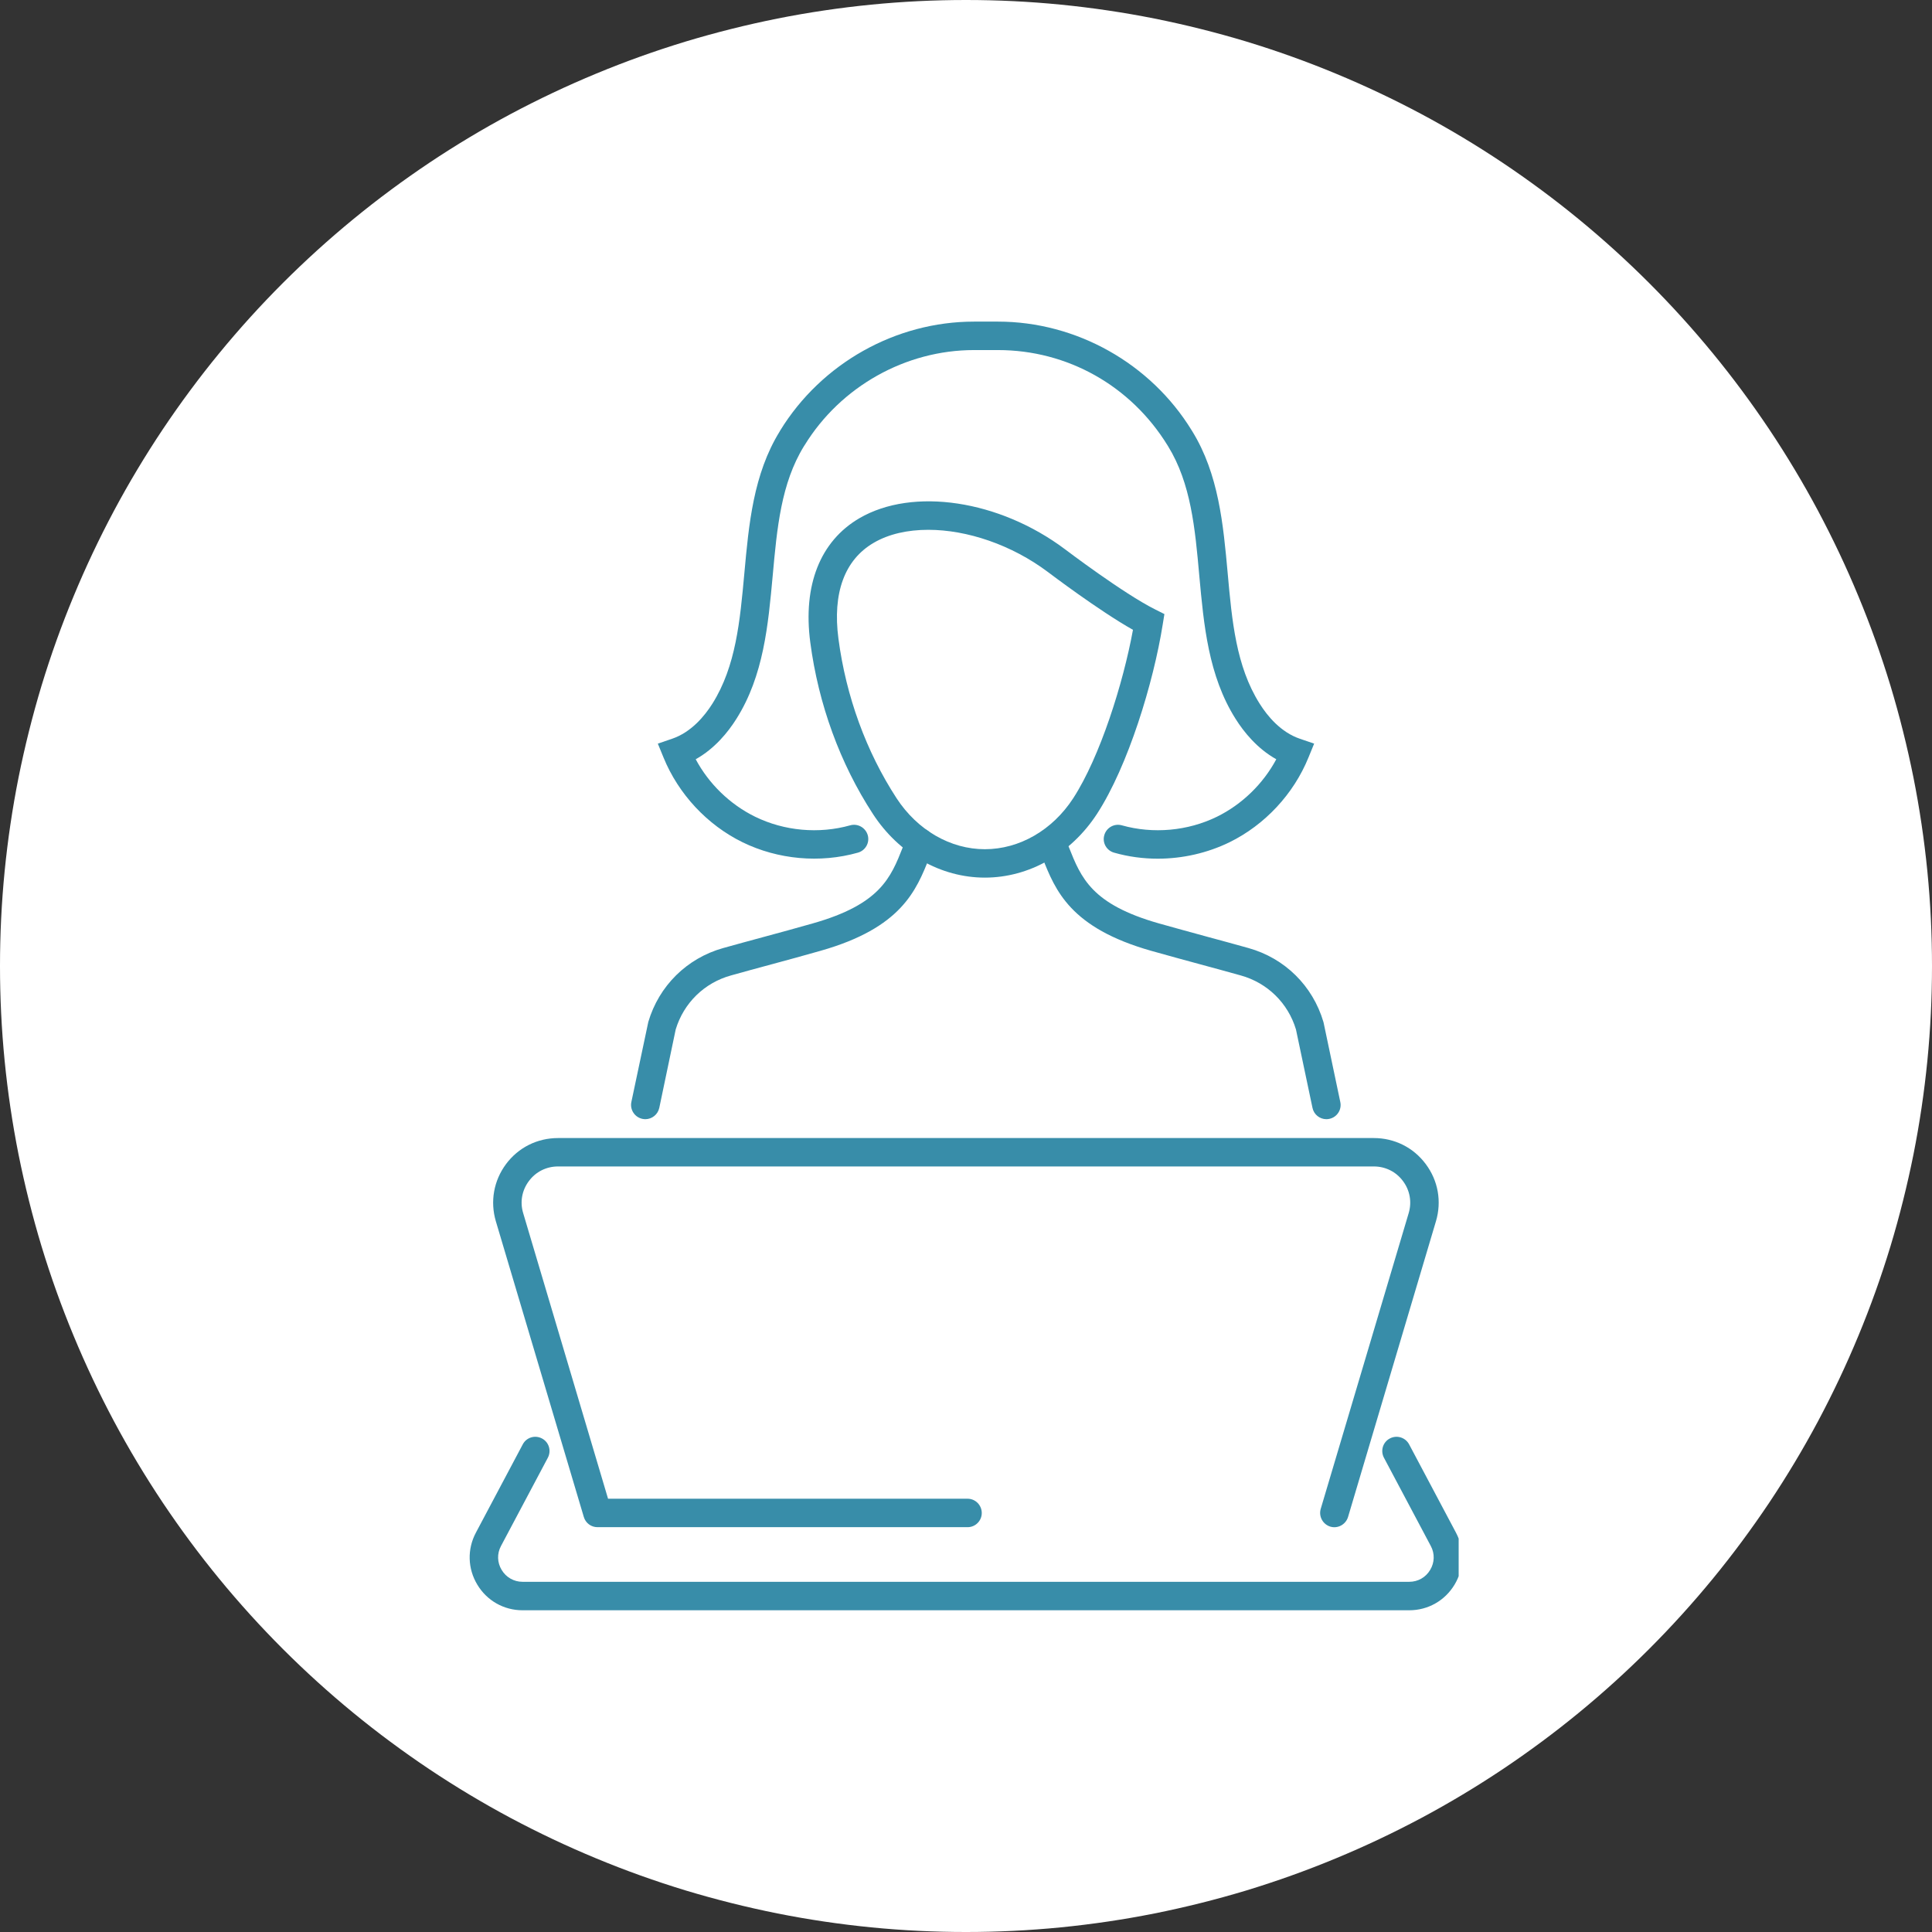
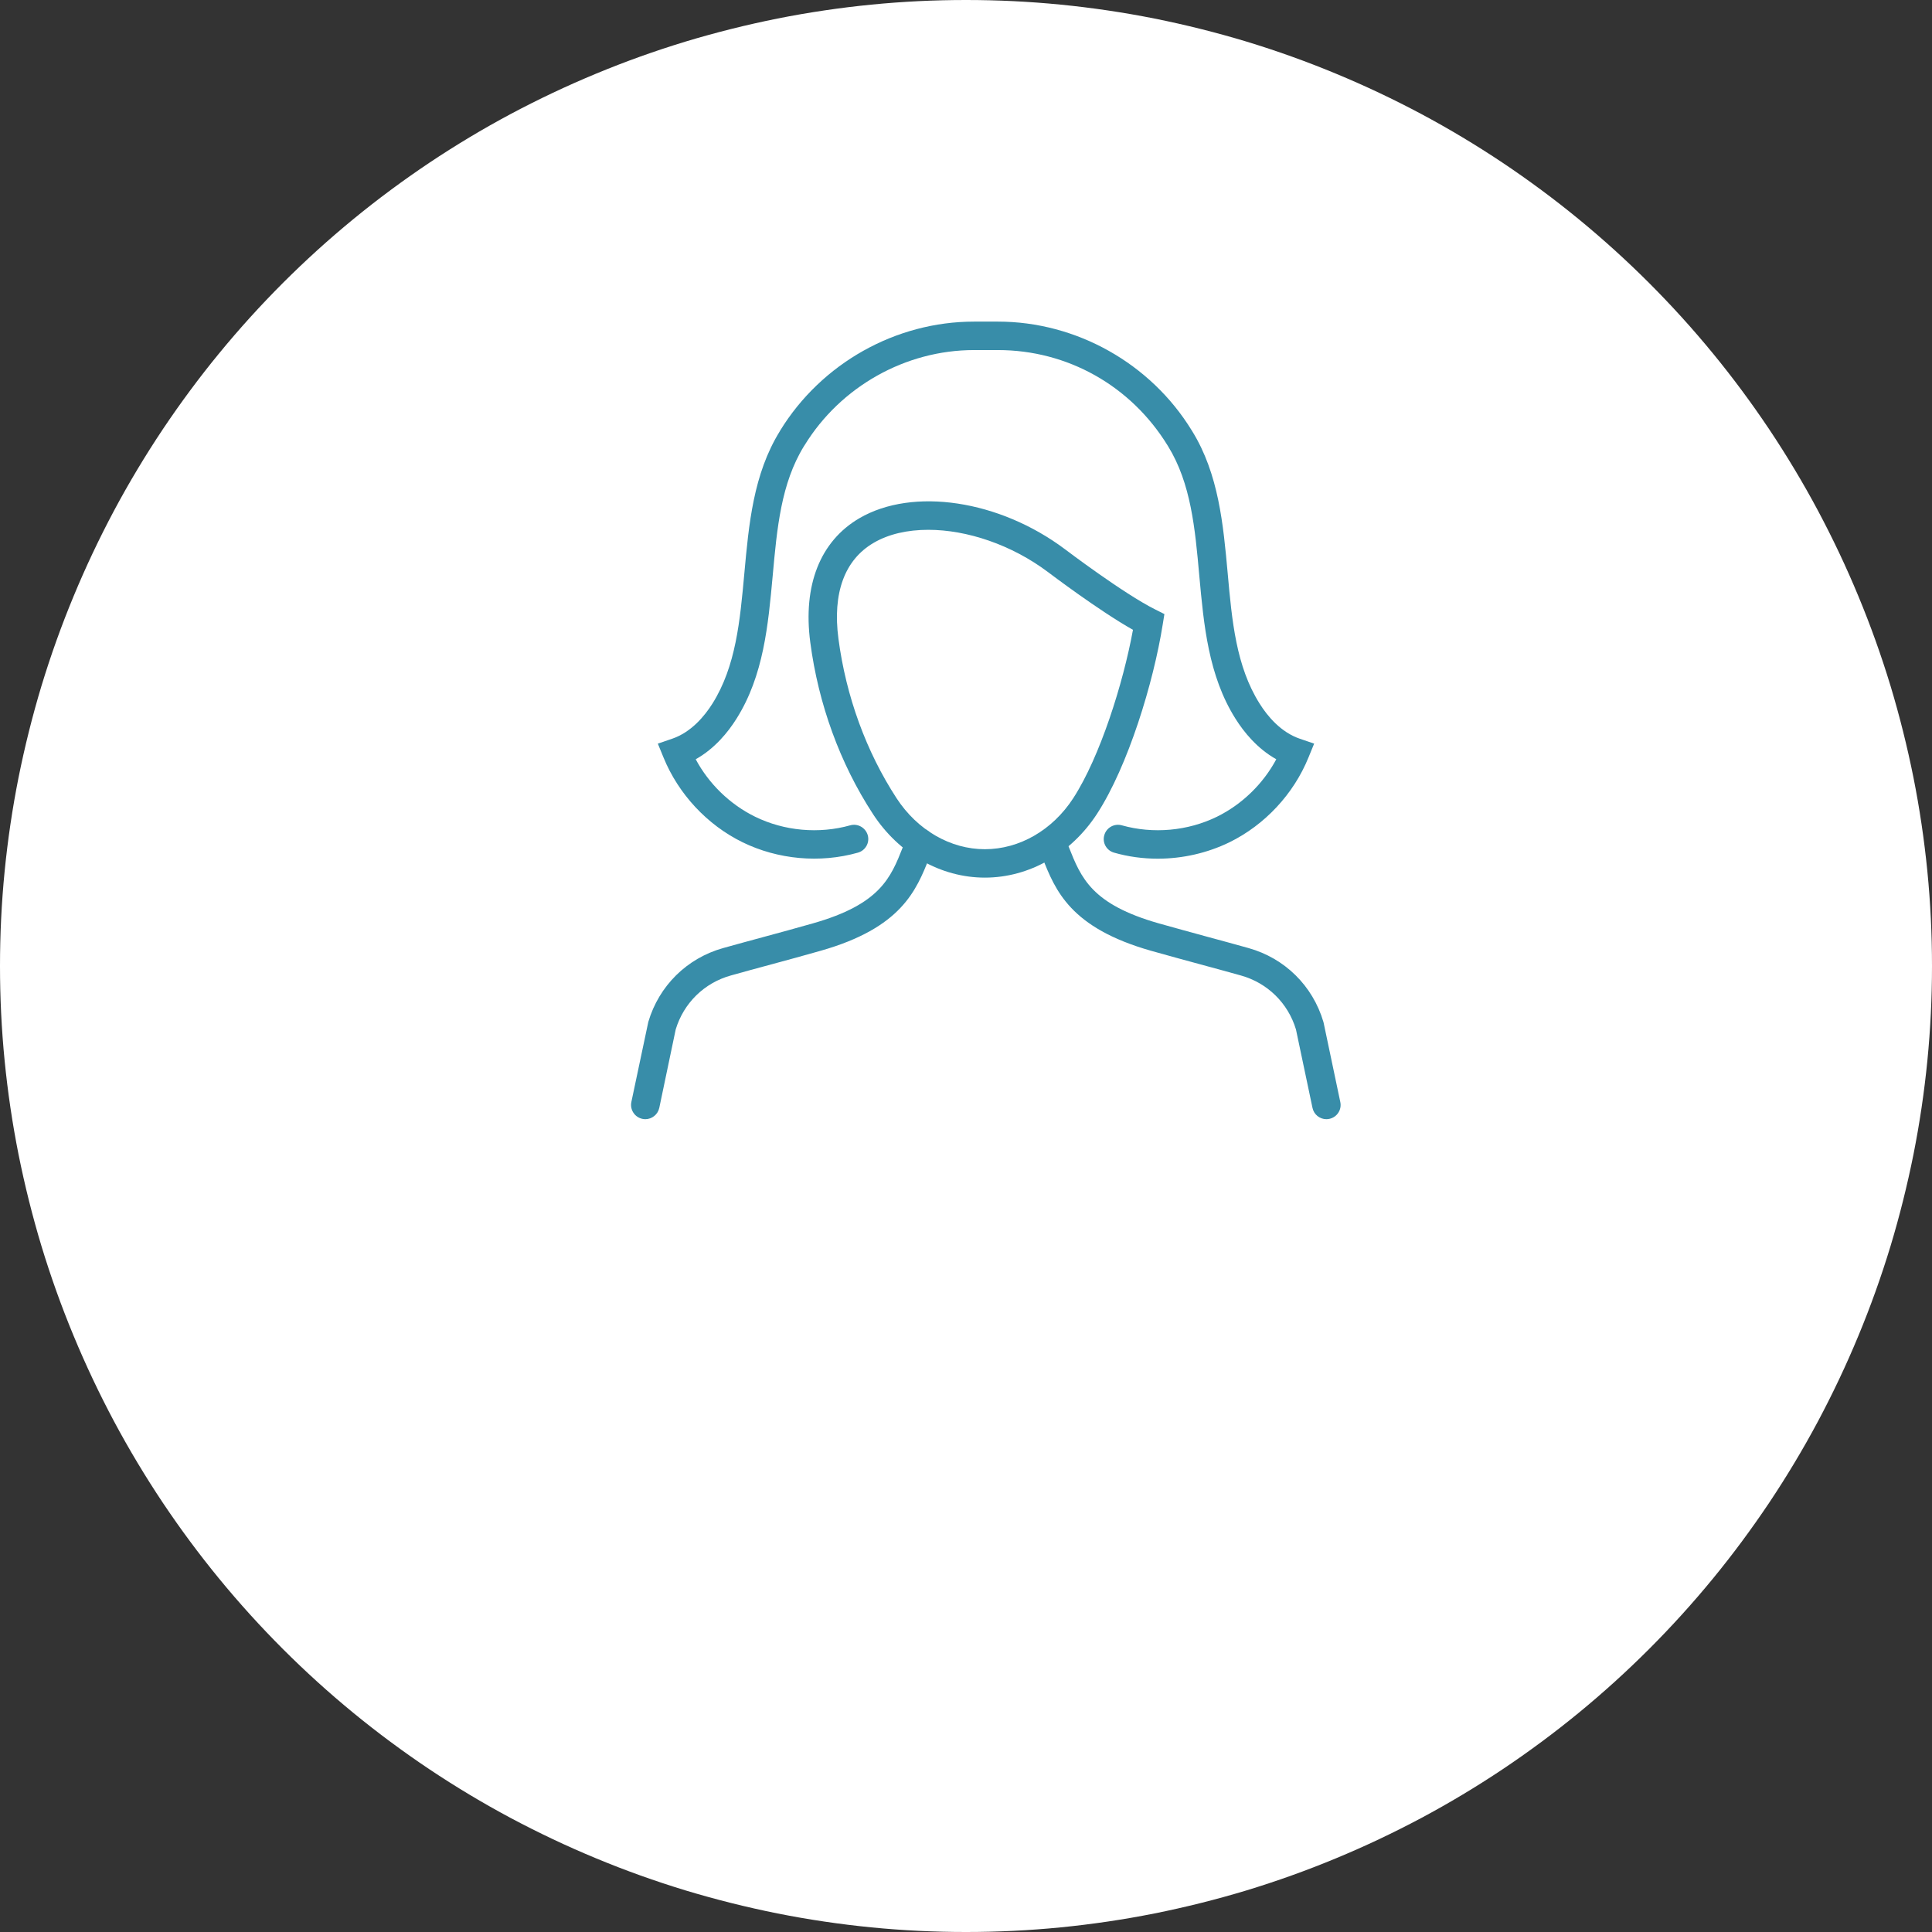
<svg xmlns="http://www.w3.org/2000/svg" width="152" zoomAndPan="magnify" viewBox="0 0 114 114" height="152" preserveAspectRatio="xMidYMid meet" version="1.0">
  <rect x="0" y="0" width="114" height="114" fill="#333333" stroke="none" />
  <defs>
    <clipPath id="a93535d545">
      <path d="M 38 18.84 L 78 18.84 L 78 51 L 38 51 Z M 38 18.84 " clip-rule="nonzero" />
    </clipPath>
    <clipPath id="834668c53d">
      <path d="M 27.57 84 L 86.07 84 L 86.07 95.34 L 27.57 95.34 Z M 27.57 84 " clip-rule="nonzero" />
    </clipPath>
  </defs>
  <path fill="#ffffff" d="M 114 57 C 114 58.867 113.91 60.73 113.727 62.586 C 113.543 64.445 113.27 66.289 112.906 68.121 C 112.539 69.949 112.086 71.762 111.547 73.547 C 111.004 75.332 110.375 77.09 109.66 78.812 C 108.945 80.539 108.148 82.223 107.27 83.871 C 106.391 85.516 105.43 87.117 104.395 88.668 C 103.355 90.219 102.246 91.719 101.062 93.16 C 99.879 94.602 98.625 95.984 97.305 97.305 C 95.984 98.625 94.602 99.879 93.16 101.062 C 91.719 102.246 90.219 103.355 88.668 104.395 C 87.117 105.43 85.516 106.391 83.871 107.27 C 82.223 108.148 80.539 108.945 78.812 109.66 C 77.09 110.375 75.332 111.004 73.547 111.547 C 71.762 112.086 69.949 112.539 68.121 112.906 C 66.289 113.27 64.445 113.543 62.586 113.727 C 60.73 113.91 58.867 114 57 114 C 55.133 114 53.27 113.91 51.414 113.727 C 49.555 113.543 47.711 113.27 45.879 112.906 C 44.051 112.539 42.238 112.086 40.453 111.547 C 38.668 111.004 36.91 110.375 35.188 109.66 C 33.461 108.945 31.777 108.148 30.129 107.27 C 28.484 106.391 26.883 105.43 25.332 104.395 C 23.781 103.355 22.281 102.246 20.84 101.062 C 19.398 99.879 18.016 98.625 16.695 97.305 C 15.375 95.984 14.121 94.602 12.938 93.16 C 11.754 91.719 10.645 90.219 9.605 88.668 C 8.57 87.117 7.609 85.516 6.73 83.871 C 5.852 82.223 5.055 80.539 4.34 78.812 C 3.625 77.09 2.996 75.332 2.453 73.547 C 1.914 71.762 1.461 69.949 1.094 68.121 C 0.73 66.289 0.457 64.445 0.273 62.586 C 0.09 60.73 0 58.867 0 57 C 0 55.133 0.09 53.27 0.273 51.414 C 0.457 49.555 0.73 47.711 1.094 45.879 C 1.461 44.051 1.914 42.238 2.453 40.453 C 2.996 38.668 3.625 36.91 4.34 35.188 C 5.055 33.461 5.852 31.777 6.73 30.129 C 7.609 28.484 8.57 26.883 9.605 25.332 C 10.645 23.781 11.754 22.281 12.938 20.84 C 14.121 19.398 15.375 18.016 16.695 16.695 C 18.016 15.375 19.398 14.121 20.84 12.938 C 22.281 11.754 23.781 10.645 25.332 9.605 C 26.883 8.57 28.484 7.609 30.129 6.73 C 31.777 5.852 33.461 5.055 35.188 4.34 C 36.91 3.625 38.668 2.996 40.453 2.453 C 42.238 1.914 44.051 1.461 45.879 1.094 C 47.711 0.73 49.555 0.457 51.414 0.273 C 53.27 0.09 55.133 0 57 0 C 58.867 0 60.73 0.09 62.586 0.273 C 64.445 0.457 66.289 0.73 68.121 1.094 C 69.949 1.461 71.762 1.914 73.547 2.453 C 75.332 2.996 77.09 3.625 78.812 4.34 C 80.539 5.055 82.223 5.852 83.871 6.73 C 85.516 7.609 87.117 8.57 88.668 9.605 C 90.219 10.645 91.719 11.754 93.16 12.938 C 94.602 14.121 95.984 15.375 97.305 16.695 C 98.625 18.016 99.879 19.398 101.062 20.84 C 102.246 22.281 103.355 23.781 104.395 25.332 C 105.43 26.883 106.391 28.484 107.27 30.129 C 108.148 31.777 108.945 33.461 109.66 35.188 C 110.375 36.91 111.004 38.668 111.547 40.453 C 112.086 42.238 112.539 44.051 112.906 45.879 C 113.27 47.711 113.543 49.555 113.727 51.414 C 113.91 53.27 114 55.133 114 57 Z M 114 57 " fill-opacity="1" fill-rule="nonzero" />
  <path fill="#ffffff" d="M 66.809 74.352 C 66.234 74.113 65.574 74.379 65.332 74.949 C 63.996 78.113 60.914 80.156 57.484 80.156 C 54.215 80.156 51.191 78.242 49.789 75.285 C 49.52 74.723 48.852 74.48 48.289 74.75 C 47.727 75.016 47.488 75.688 47.754 76.25 C 49.531 79.988 53.352 82.406 57.484 82.406 C 61.824 82.406 65.715 79.824 67.406 75.828 C 67.648 75.254 67.383 74.594 66.809 74.352 Z M 66.809 74.352 " fill-opacity="1" fill-rule="nonzero" />
  <path fill="#ffffff" d="M 51.949 63.703 C 52.363 63.242 52.324 62.531 51.863 62.117 C 51.398 61.699 50.688 61.738 50.273 62.203 C 48.895 63.742 47.512 64.496 46.152 64.426 C 44.051 64.328 42.543 62.312 42.527 62.289 C 42.16 61.789 41.461 61.68 40.957 62.043 C 40.457 62.406 40.344 63.109 40.707 63.613 C 40.793 63.73 42.844 66.508 46.023 66.672 C 46.125 66.68 46.223 66.68 46.324 66.68 C 48.285 66.68 50.18 65.68 51.949 63.703 Z M 51.949 63.703 " fill-opacity="1" fill-rule="nonzero" />
  <path fill="#ffffff" d="M 72.059 62.203 C 70.68 63.742 69.293 64.5 67.941 64.426 C 65.844 64.328 64.336 62.324 64.309 62.289 C 63.945 61.789 63.242 61.68 62.742 62.043 C 62.238 62.406 62.125 63.109 62.492 63.613 C 62.578 63.73 64.625 66.512 67.812 66.672 C 67.91 66.68 68.012 66.68 68.109 66.68 C 70.074 66.68 71.965 65.68 73.734 63.703 C 74.148 63.242 74.109 62.531 73.648 62.117 C 73.184 61.699 72.473 61.738 72.059 62.203 Z M 72.059 62.203 " fill-opacity="1" fill-rule="nonzero" />
  <path fill="#ffffff" d="M 83.738 52.512 C 83.562 49.441 82.609 41.25 77.473 36.434 C 74.645 33.781 71.008 32.582 66.672 32.879 C 64.148 33.047 61.844 33.25 59.812 33.426 C 47.156 34.535 43.336 34.867 39.434 23.992 C 39.262 23.512 38.762 23.207 38.246 23.254 C 38.098 23.27 37.957 23.312 37.824 23.383 C 37.496 23.555 29.734 27.746 27.465 36.152 C 26.086 41.273 27.055 46.789 30.352 52.562 C 25.488 53.316 21.75 57.52 21.75 62.59 C 21.75 68.195 26.309 72.758 31.91 72.758 L 32.641 72.758 C 36.512 83.109 46.102 90.461 57.301 90.461 C 68.492 90.461 78.082 83.109 81.949 72.758 L 82.527 72.758 C 88.129 72.758 92.688 68.195 92.688 62.59 C 92.684 57.398 88.77 53.109 83.738 52.512 Z M 29.633 36.758 C 31.16 31.066 35.703 27.449 37.797 26.039 C 42.191 37.227 47.59 36.754 60.008 35.668 C 62.027 35.492 64.32 35.289 66.824 35.121 C 70.508 34.871 73.574 35.863 75.93 38.066 C 80.543 42.391 81.355 50.234 81.5 52.836 C 71.645 55.039 68.242 44.508 68.098 44.047 C 67.973 43.637 67.625 43.332 67.199 43.266 C 66.773 43.199 66.352 43.379 66.102 43.73 C 59.836 52.648 49.602 54.523 45.492 54.914 C 40.105 55.43 35.082 54.441 32.902 52.453 C 29.441 46.844 28.344 41.566 29.633 36.758 Z M 24 62.59 C 24 58.605 26.969 55.309 30.809 54.77 L 30.809 62.59 C 30.809 65.34 31.195 67.996 31.902 70.508 C 27.543 70.504 24 66.953 24 62.59 Z M 57.297 88.211 C 43.934 88.211 33.059 76.719 33.059 62.59 L 33.059 55.289 C 35.41 56.59 38.781 57.305 42.605 57.305 C 43.609 57.305 44.648 57.258 45.707 57.156 C 49.871 56.758 59.898 54.934 66.734 46.617 C 68.383 50.07 72.801 56.824 81.531 55.125 L 81.531 62.59 C 81.531 76.715 70.66 88.211 57.297 88.211 Z M 82.691 70.5 C 83.398 67.988 83.781 65.336 83.781 62.59 L 83.781 54.789 C 87.547 55.391 90.434 58.656 90.434 62.59 C 90.434 66.902 86.973 70.41 82.691 70.5 Z M 82.691 70.5 " fill-opacity="1" fill-rule="nonzero" />
  <g clip-path="url(#a93535d545)">
    <path fill="#388da9" d="M 68.312 50.668 C 67.445 50.668 66.574 50.551 65.738 50.312 C 65.293 50.188 65.031 49.727 65.16 49.281 C 65.285 48.836 65.746 48.574 66.195 48.699 C 68.039 49.219 70.086 49.035 71.809 48.191 C 73.285 47.465 74.531 46.254 75.309 44.801 C 74.184 44.172 73.395 43.195 72.902 42.41 C 71.301 39.871 71.031 36.871 70.766 33.973 C 70.516 31.168 70.273 28.523 68.922 26.328 L 68.898 26.289 C 66.727 22.758 62.988 20.656 58.887 20.656 L 57.473 20.656 C 53.434 20.656 49.602 22.809 47.477 26.27 L 47.441 26.324 C 46.086 28.523 45.848 31.168 45.594 33.973 C 45.328 36.871 45.059 39.871 43.457 42.41 C 42.965 43.195 42.176 44.172 41.051 44.801 C 41.828 46.254 43.074 47.465 44.555 48.191 C 46.277 49.035 48.32 49.219 50.168 48.699 C 50.613 48.574 51.074 48.836 51.203 49.281 C 51.328 49.727 51.066 50.188 50.621 50.312 C 48.383 50.945 45.906 50.719 43.816 49.699 C 41.727 48.676 40.031 46.852 39.152 44.699 L 38.816 43.879 L 39.66 43.59 C 40.785 43.207 41.574 42.254 42.039 41.516 C 43.422 39.316 43.664 36.648 43.922 33.82 C 44.184 30.949 44.449 27.977 46.012 25.449 L 46.035 25.406 C 48.473 21.434 52.852 18.977 57.473 18.977 L 58.887 18.977 C 63.504 18.977 67.887 21.434 70.316 25.391 L 70.352 25.449 C 71.91 27.977 72.18 30.949 72.441 33.82 C 72.695 36.648 72.938 39.316 74.324 41.516 C 74.785 42.254 75.574 43.207 76.699 43.59 L 77.543 43.879 L 77.207 44.699 C 76.332 46.852 74.633 48.676 72.547 49.699 C 71.238 50.336 69.773 50.668 68.312 50.668 " fill-opacity="1" fill-rule="nonzero" />
  </g>
  <path fill="#388da9" d="M 38.078 66.039 C 38.023 66.039 37.965 66.031 37.906 66.02 C 37.453 65.926 37.16 65.48 37.254 65.027 L 38.254 60.301 C 38.883 58.168 40.535 56.539 42.672 55.941 C 43.465 55.719 44.258 55.504 45.051 55.289 C 46.023 55.027 46.988 54.762 47.953 54.488 C 51.938 53.359 52.559 51.797 53.273 49.988 C 53.352 49.789 53.43 49.594 53.512 49.398 C 53.688 48.973 54.18 48.77 54.609 48.945 C 55.039 49.125 55.238 49.617 55.062 50.047 C 54.98 50.234 54.91 50.418 54.836 50.605 C 54.062 52.551 53.191 54.75 48.41 56.105 C 47.441 56.383 46.469 56.645 45.492 56.91 C 44.703 57.125 43.91 57.336 43.125 57.559 C 41.555 57.996 40.344 59.184 39.871 60.742 L 38.902 65.371 C 38.816 65.766 38.469 66.039 38.078 66.039 " fill-opacity="1" fill-rule="nonzero" />
  <path fill="#388da9" d="M 78.266 66.039 C 77.875 66.039 77.527 65.766 77.445 65.371 L 76.469 60.742 C 76 59.184 74.785 57.996 73.219 57.559 C 72.43 57.336 71.641 57.125 70.852 56.91 C 69.875 56.645 68.902 56.379 67.93 56.105 C 63.152 54.75 62.277 52.551 61.508 50.609 C 61.434 50.422 61.359 50.234 61.285 50.047 C 61.105 49.617 61.309 49.125 61.734 48.945 C 62.16 48.77 62.652 48.973 62.832 49.398 C 62.914 49.594 62.992 49.789 63.07 49.988 C 63.789 51.797 64.406 53.359 68.387 54.488 C 69.355 54.762 70.32 55.023 71.289 55.289 C 72.082 55.504 72.879 55.719 73.668 55.941 C 75.809 56.539 77.461 58.168 78.09 60.301 L 78.105 60.363 L 79.086 65.027 C 79.184 65.48 78.891 65.926 78.438 66.02 C 78.379 66.031 78.32 66.039 78.266 66.039 " fill-opacity="1" fill-rule="nonzero" />
  <path fill="#388da9" d="M 54.777 31.262 C 53.559 31.262 52.441 31.508 51.551 32.031 C 49.836 33.031 49.117 34.992 49.473 37.688 C 49.922 41.09 51.109 44.348 52.906 47.105 C 54.133 48.984 56.082 50.109 58.113 50.109 C 60.152 50.109 62.102 48.984 63.324 47.105 C 64.906 44.672 66.277 40.312 66.852 37.164 C 64.844 36.031 61.969 33.855 61.836 33.754 C 59.688 32.141 57.055 31.262 54.777 31.262 Z M 58.113 51.785 C 55.512 51.785 53.035 50.379 51.504 48.023 C 49.57 45.055 48.293 41.555 47.812 37.906 C 47.367 34.535 48.395 31.934 50.703 30.582 C 53.863 28.734 58.973 29.504 62.848 32.414 C 62.887 32.445 66.309 35.035 68.156 35.957 L 68.707 36.234 L 68.609 36.84 C 68.066 40.27 66.562 45.207 64.73 48.023 C 63.195 50.379 60.723 51.785 58.113 51.785 " fill-opacity="1" fill-rule="nonzero" />
-   <path fill="#388da9" d="M 57.094 90.113 L 35.254 90.113 C 34.883 90.113 34.555 89.871 34.449 89.512 L 29.258 72.062 C 28.914 70.895 29.133 69.664 29.859 68.688 C 30.586 67.711 31.703 67.152 32.926 67.152 L 81.066 67.152 C 82.285 67.152 83.402 67.711 84.129 68.688 C 84.859 69.664 85.078 70.895 84.73 72.062 L 79.543 89.512 C 79.406 89.957 78.941 90.211 78.5 90.082 C 78.055 89.945 77.801 89.48 77.93 89.035 L 83.121 71.582 C 83.316 70.93 83.195 70.238 82.785 69.691 C 82.379 69.141 81.75 68.828 81.066 68.828 L 32.926 68.828 C 32.242 68.828 31.613 69.141 31.207 69.691 C 30.797 70.238 30.672 70.93 30.871 71.582 L 35.879 88.434 L 57.094 88.434 C 57.555 88.434 57.93 88.812 57.93 89.277 C 57.93 89.738 57.555 90.113 57.094 90.113 " fill-opacity="1" fill-rule="nonzero" />
  <g clip-path="url(#834668c53d)">
-     <path fill="#388da9" d="M 83.156 95.016 L 30.832 95.016 C 29.73 95.016 28.73 94.449 28.164 93.504 C 27.594 92.559 27.562 91.41 28.082 90.434 L 30.848 85.223 C 31.062 84.816 31.57 84.66 31.98 84.879 C 32.391 85.094 32.543 85.602 32.328 86.012 L 29.562 91.223 C 29.32 91.672 29.336 92.203 29.602 92.637 C 29.863 93.074 30.324 93.336 30.832 93.336 L 83.156 93.336 C 83.668 93.336 84.129 93.074 84.387 92.637 C 84.652 92.203 84.668 91.672 84.426 91.223 L 81.66 86.012 C 81.445 85.602 81.598 85.094 82.008 84.879 C 82.418 84.66 82.926 84.816 83.145 85.223 L 85.91 90.434 C 86.43 91.41 86.395 92.559 85.828 93.504 C 85.258 94.449 84.262 95.016 83.156 95.016 " fill-opacity="1" fill-rule="nonzero" />
-   </g>
+     </g>
</svg>